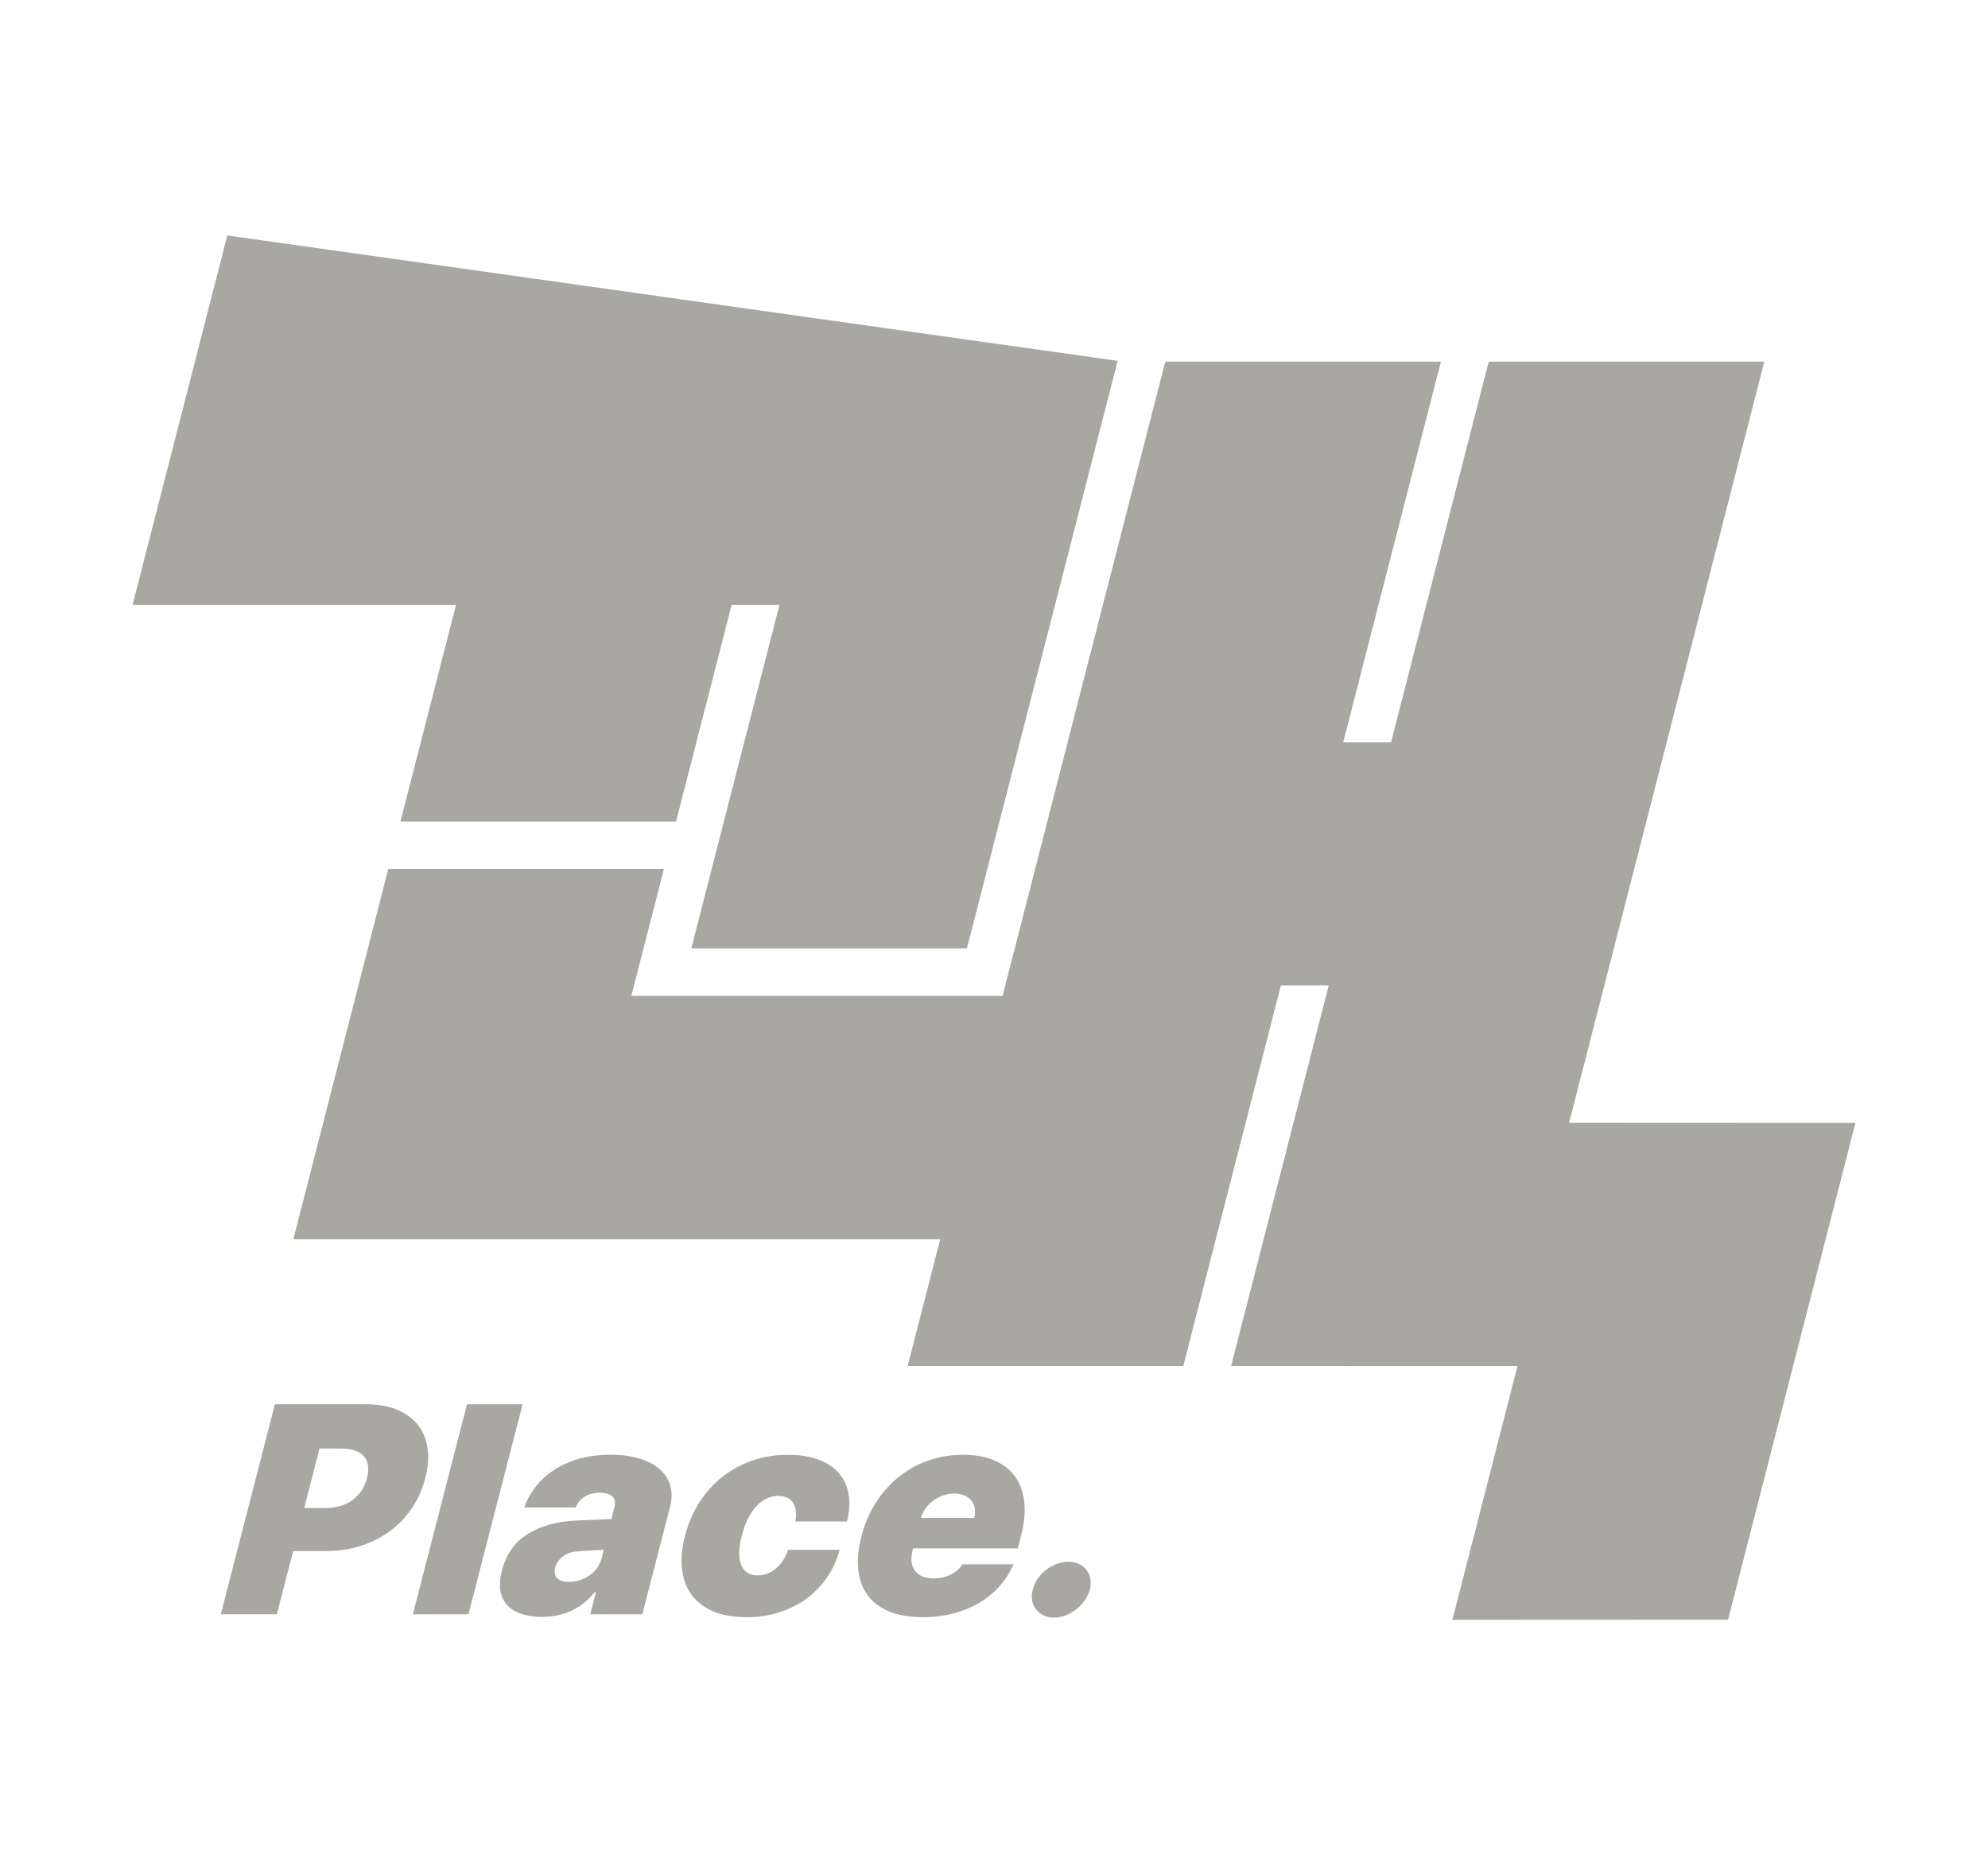
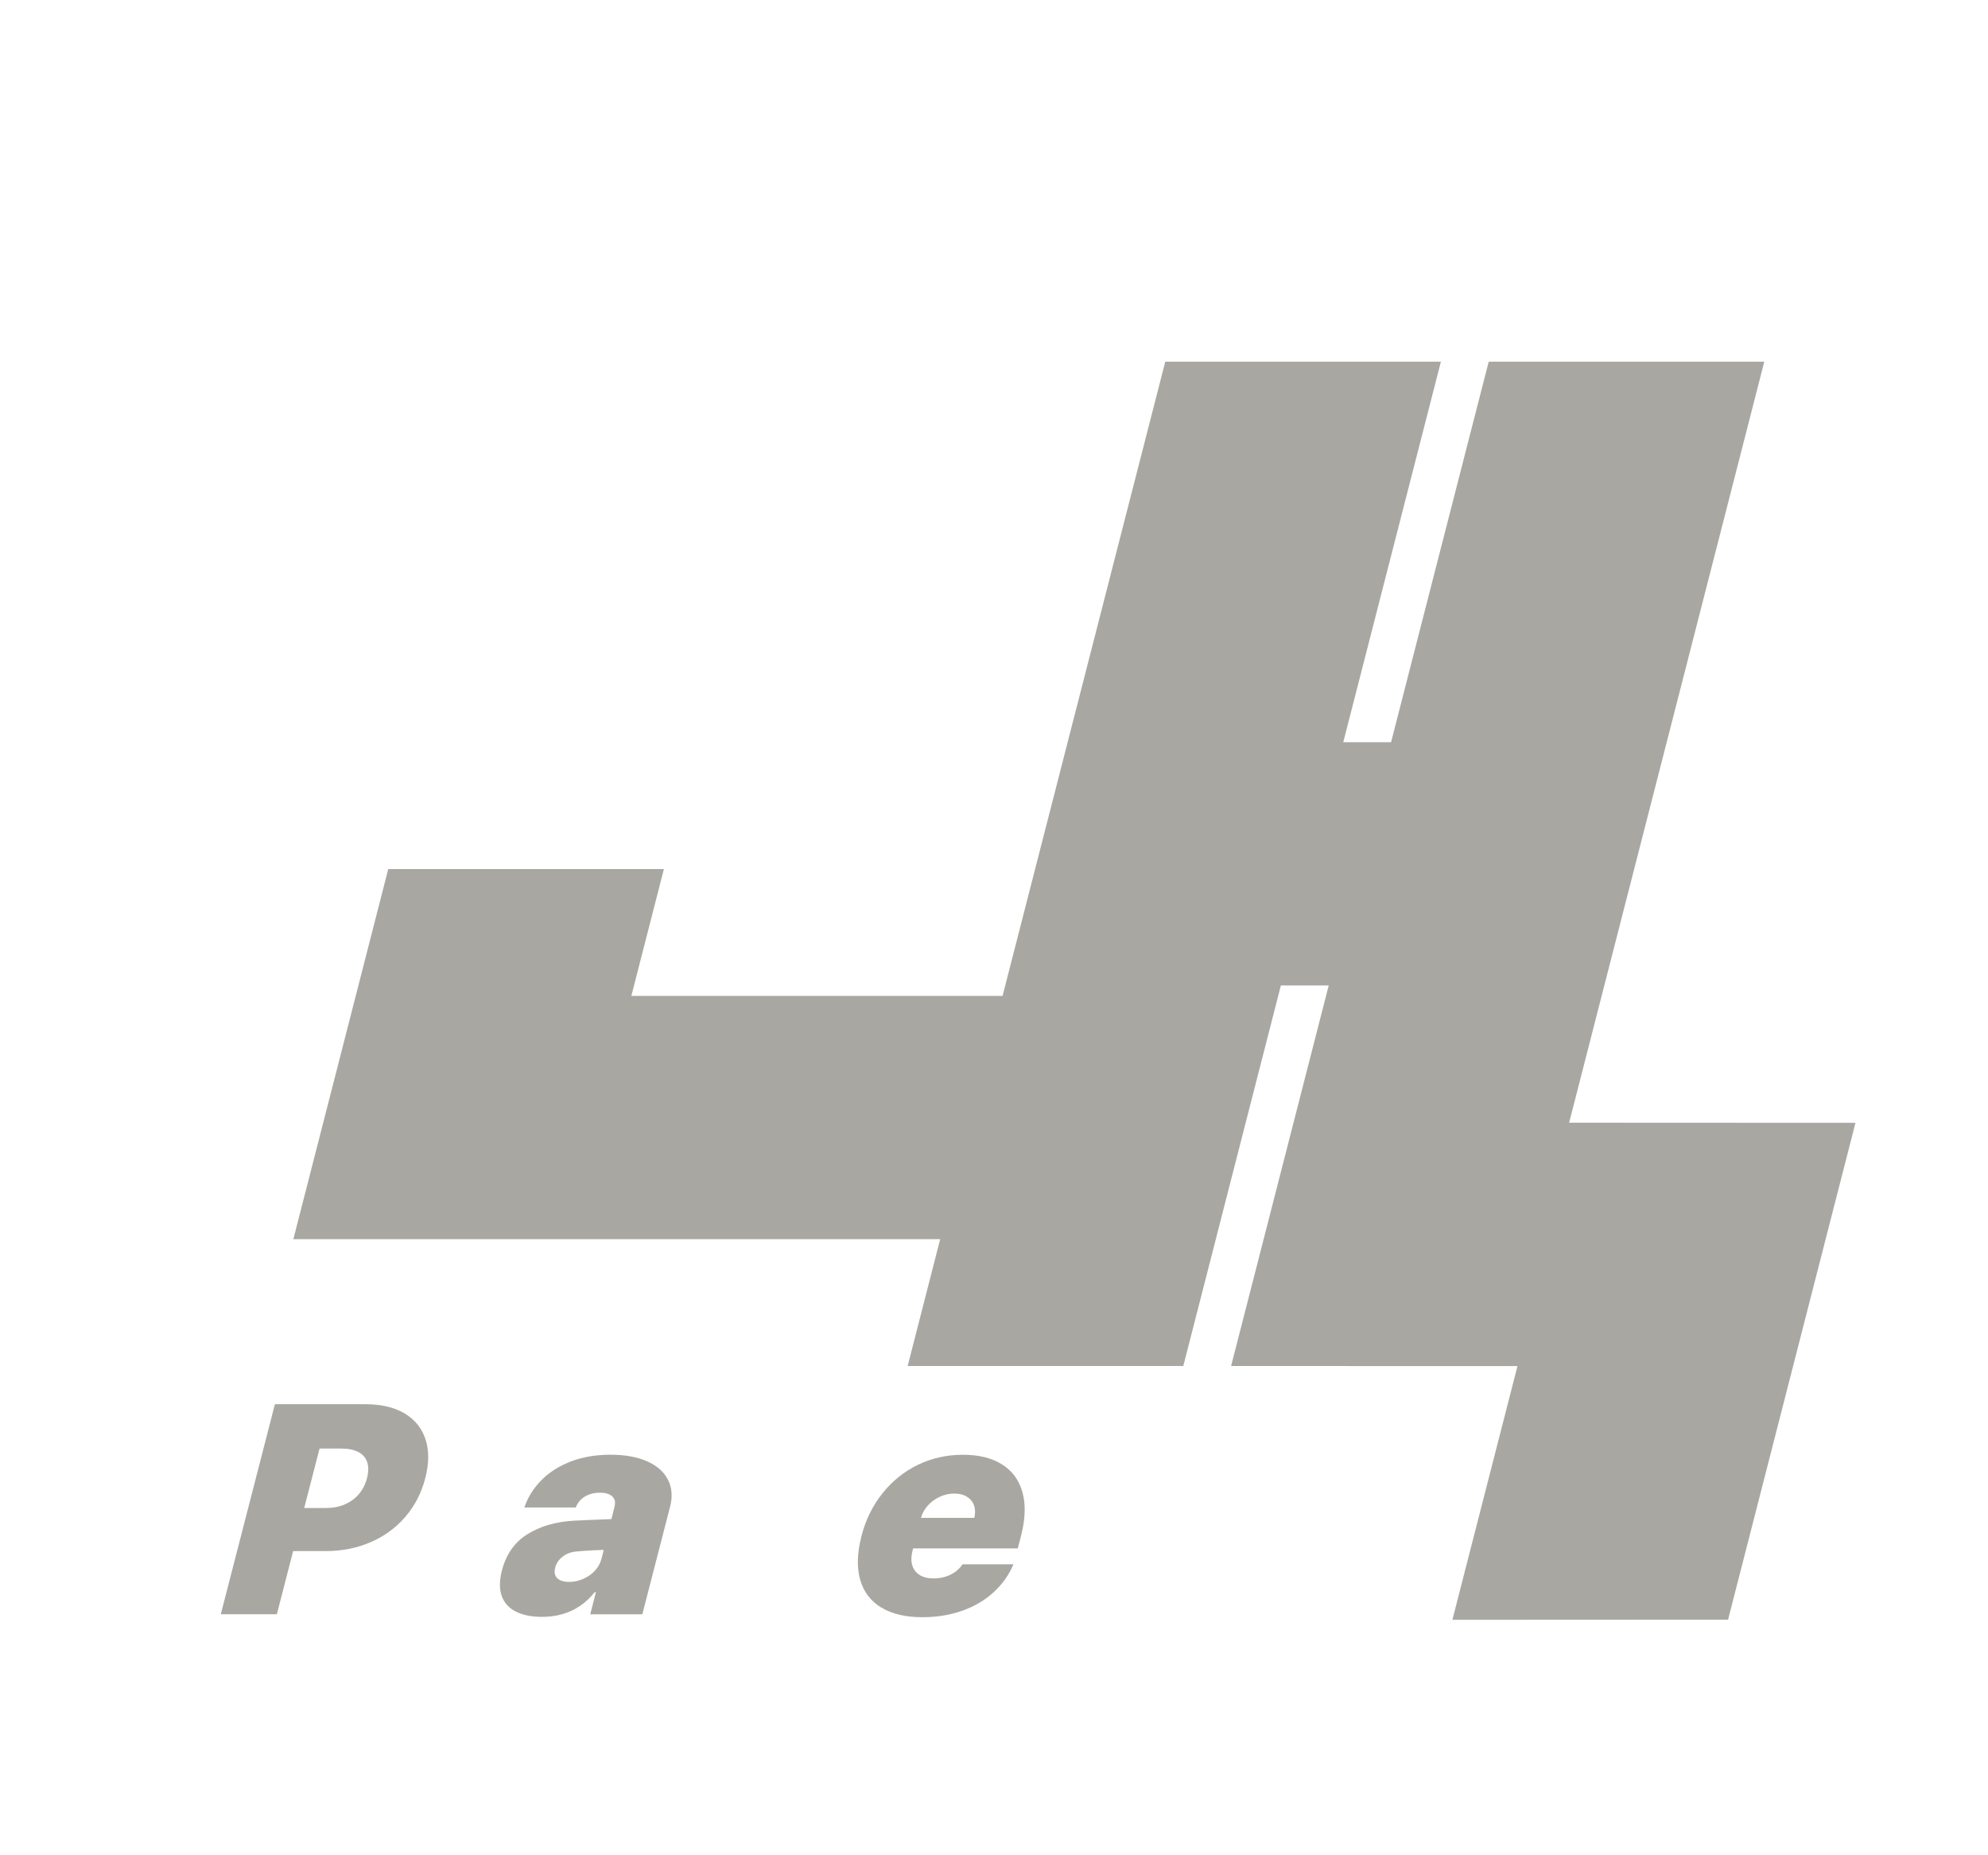
<svg xmlns="http://www.w3.org/2000/svg" width="60" height="56" viewBox="0 0 60 56" fill="none">
  <path d="M47.358 33.888L53.248 10.917H44.931L41.984 22.403H40.541L43.488 10.917H35.169L30.259 30.06H19.055L20.037 26.232H11.718L8.854 37.403H28.376L27.394 41.232H35.713L38.658 29.746H40.102L37.156 41.232L45.799 41.234L43.835 48.893L52.155 48.889L56 33.892L47.358 33.888Z" fill="#A8A7A1" />
-   <path d="M12.085 24.8H20.403L22.081 18.261H23.524L20.864 28.628H29.183L33.732 10.892L6.86 7.107L4 18.261H13.762L12.085 24.8Z" fill="#A8A7A1" />
  <path d="M8.295 42.386H11.037C11.508 42.386 11.899 42.478 12.211 42.663C12.521 42.848 12.732 43.108 12.843 43.445C12.953 43.782 12.95 44.172 12.836 44.615C12.721 45.061 12.521 45.449 12.236 45.782C11.951 46.114 11.601 46.37 11.187 46.549C10.773 46.729 10.322 46.818 9.837 46.818H8.187L8.522 45.518H9.841C10.05 45.518 10.239 45.482 10.411 45.407C10.582 45.333 10.723 45.228 10.836 45.093C10.949 44.959 11.03 44.799 11.077 44.615C11.124 44.431 11.127 44.272 11.083 44.136C11.039 44.001 10.95 43.899 10.817 43.829C10.684 43.759 10.512 43.724 10.303 43.724H9.644L8.356 48.725H6.664L8.297 42.386H8.295Z" fill="#A8A7A1" />
-   <path d="M14.139 48.726H12.461L14.094 42.387H15.773L14.139 48.726Z" fill="#A8A7A1" />
  <path d="M17.86 46.798C17.657 46.809 17.495 46.82 17.374 46.833C17.221 46.849 17.088 46.902 16.975 46.991C16.862 47.08 16.789 47.19 16.755 47.322C16.731 47.413 16.733 47.491 16.762 47.556C16.79 47.62 16.841 47.669 16.913 47.701C16.985 47.733 17.072 47.749 17.175 47.749C17.317 47.749 17.457 47.72 17.595 47.661C17.732 47.602 17.851 47.52 17.952 47.414C18.052 47.307 18.12 47.184 18.157 47.04L18.548 45.475C18.571 45.388 18.567 45.312 18.538 45.249C18.508 45.185 18.457 45.137 18.383 45.105C18.31 45.073 18.218 45.056 18.11 45.056C17.992 45.056 17.887 45.073 17.793 45.106C17.698 45.139 17.615 45.189 17.542 45.255C17.469 45.322 17.414 45.405 17.376 45.502H15.826C15.925 45.206 16.09 44.937 16.324 44.695C16.557 44.453 16.852 44.262 17.209 44.121C17.566 43.981 17.972 43.91 18.429 43.91C18.866 43.91 19.235 43.977 19.533 44.11C19.832 44.243 20.042 44.429 20.161 44.667C20.281 44.905 20.302 45.176 20.224 45.477L19.386 48.727H17.814L17.986 48.058H17.948C17.81 48.231 17.659 48.372 17.496 48.48C17.333 48.589 17.157 48.67 16.969 48.723C16.781 48.777 16.577 48.804 16.36 48.804C16.048 48.804 15.788 48.752 15.579 48.65C15.37 48.548 15.226 48.393 15.147 48.185C15.068 47.976 15.069 47.718 15.147 47.41C15.274 46.917 15.531 46.55 15.917 46.31C16.303 46.069 16.77 45.933 17.316 45.901C17.436 45.894 17.598 45.888 17.797 45.879C17.997 45.87 18.171 45.864 18.318 45.858C18.386 45.855 18.453 45.853 18.517 45.851L18.284 46.779C18.202 46.781 18.059 46.788 17.856 46.797L17.86 46.798Z" fill="#A8A7A1" />
-   <path d="M21.274 48.508C20.953 48.304 20.74 48.017 20.637 47.648C20.535 47.278 20.546 46.85 20.672 46.363C20.798 45.876 21.006 45.448 21.3 45.079C21.592 44.71 21.953 44.423 22.38 44.219C22.806 44.014 23.274 43.912 23.783 43.912C24.245 43.912 24.628 43.995 24.93 44.159C25.232 44.325 25.439 44.558 25.55 44.863C25.659 45.166 25.665 45.52 25.565 45.924H24.005C24.033 45.758 24.031 45.619 23.999 45.502C23.967 45.386 23.907 45.299 23.818 45.241C23.73 45.182 23.619 45.153 23.488 45.153C23.329 45.153 23.178 45.198 23.038 45.288C22.897 45.377 22.77 45.511 22.658 45.69C22.546 45.868 22.457 46.089 22.389 46.35C22.321 46.612 22.298 46.833 22.317 47.011C22.338 47.19 22.395 47.324 22.489 47.416C22.584 47.506 22.711 47.552 22.87 47.552C23.002 47.552 23.127 47.522 23.245 47.461C23.363 47.399 23.469 47.312 23.562 47.197C23.656 47.083 23.729 46.944 23.784 46.781H25.343C25.229 47.192 25.04 47.55 24.774 47.855C24.51 48.161 24.183 48.397 23.796 48.564C23.409 48.731 22.984 48.815 22.521 48.815C22.011 48.815 21.595 48.712 21.273 48.508H21.274Z" fill="#A8A7A1" />
  <path d="M26.594 48.521C26.274 48.325 26.061 48.044 25.959 47.676C25.856 47.308 25.87 46.871 26.001 46.363C26.125 45.878 26.336 45.449 26.632 45.077C26.928 44.705 27.285 44.418 27.704 44.214C28.123 44.012 28.577 43.911 29.064 43.911C29.542 43.911 29.934 44.008 30.243 44.203C30.552 44.396 30.757 44.677 30.859 45.044C30.961 45.41 30.947 45.845 30.818 46.348L30.718 46.738H26.444L26.681 45.816H29.405C29.44 45.674 29.436 45.547 29.396 45.435C29.354 45.323 29.282 45.237 29.178 45.175C29.075 45.112 28.949 45.082 28.801 45.082C28.652 45.082 28.508 45.113 28.369 45.177C28.229 45.24 28.108 45.327 28.006 45.44C27.904 45.553 27.833 45.68 27.794 45.822L27.542 46.803C27.499 46.968 27.495 47.114 27.531 47.24C27.566 47.367 27.64 47.466 27.751 47.537C27.863 47.608 28.005 47.644 28.178 47.644C28.302 47.644 28.419 47.626 28.53 47.593C28.641 47.559 28.741 47.51 28.83 47.446C28.919 47.382 28.992 47.306 29.05 47.217H30.588C30.451 47.54 30.249 47.823 29.986 48.063C29.723 48.304 29.407 48.489 29.041 48.619C28.675 48.749 28.275 48.814 27.842 48.814C27.331 48.814 26.916 48.716 26.595 48.519L26.594 48.521Z" fill="#A8A7A1" />
-   <path d="M31.411 48.711C31.298 48.635 31.219 48.531 31.174 48.403C31.13 48.274 31.129 48.132 31.171 47.977C31.209 47.825 31.282 47.684 31.393 47.555C31.504 47.426 31.635 47.325 31.786 47.251C31.938 47.176 32.093 47.139 32.25 47.139C32.4 47.139 32.532 47.176 32.645 47.251C32.757 47.325 32.836 47.427 32.881 47.557C32.926 47.687 32.931 47.827 32.894 47.978C32.852 48.131 32.776 48.272 32.664 48.402C32.552 48.532 32.42 48.636 32.269 48.712C32.118 48.788 31.967 48.827 31.817 48.826C31.66 48.826 31.525 48.787 31.411 48.711Z" fill="#A8A7A1" />
</svg>